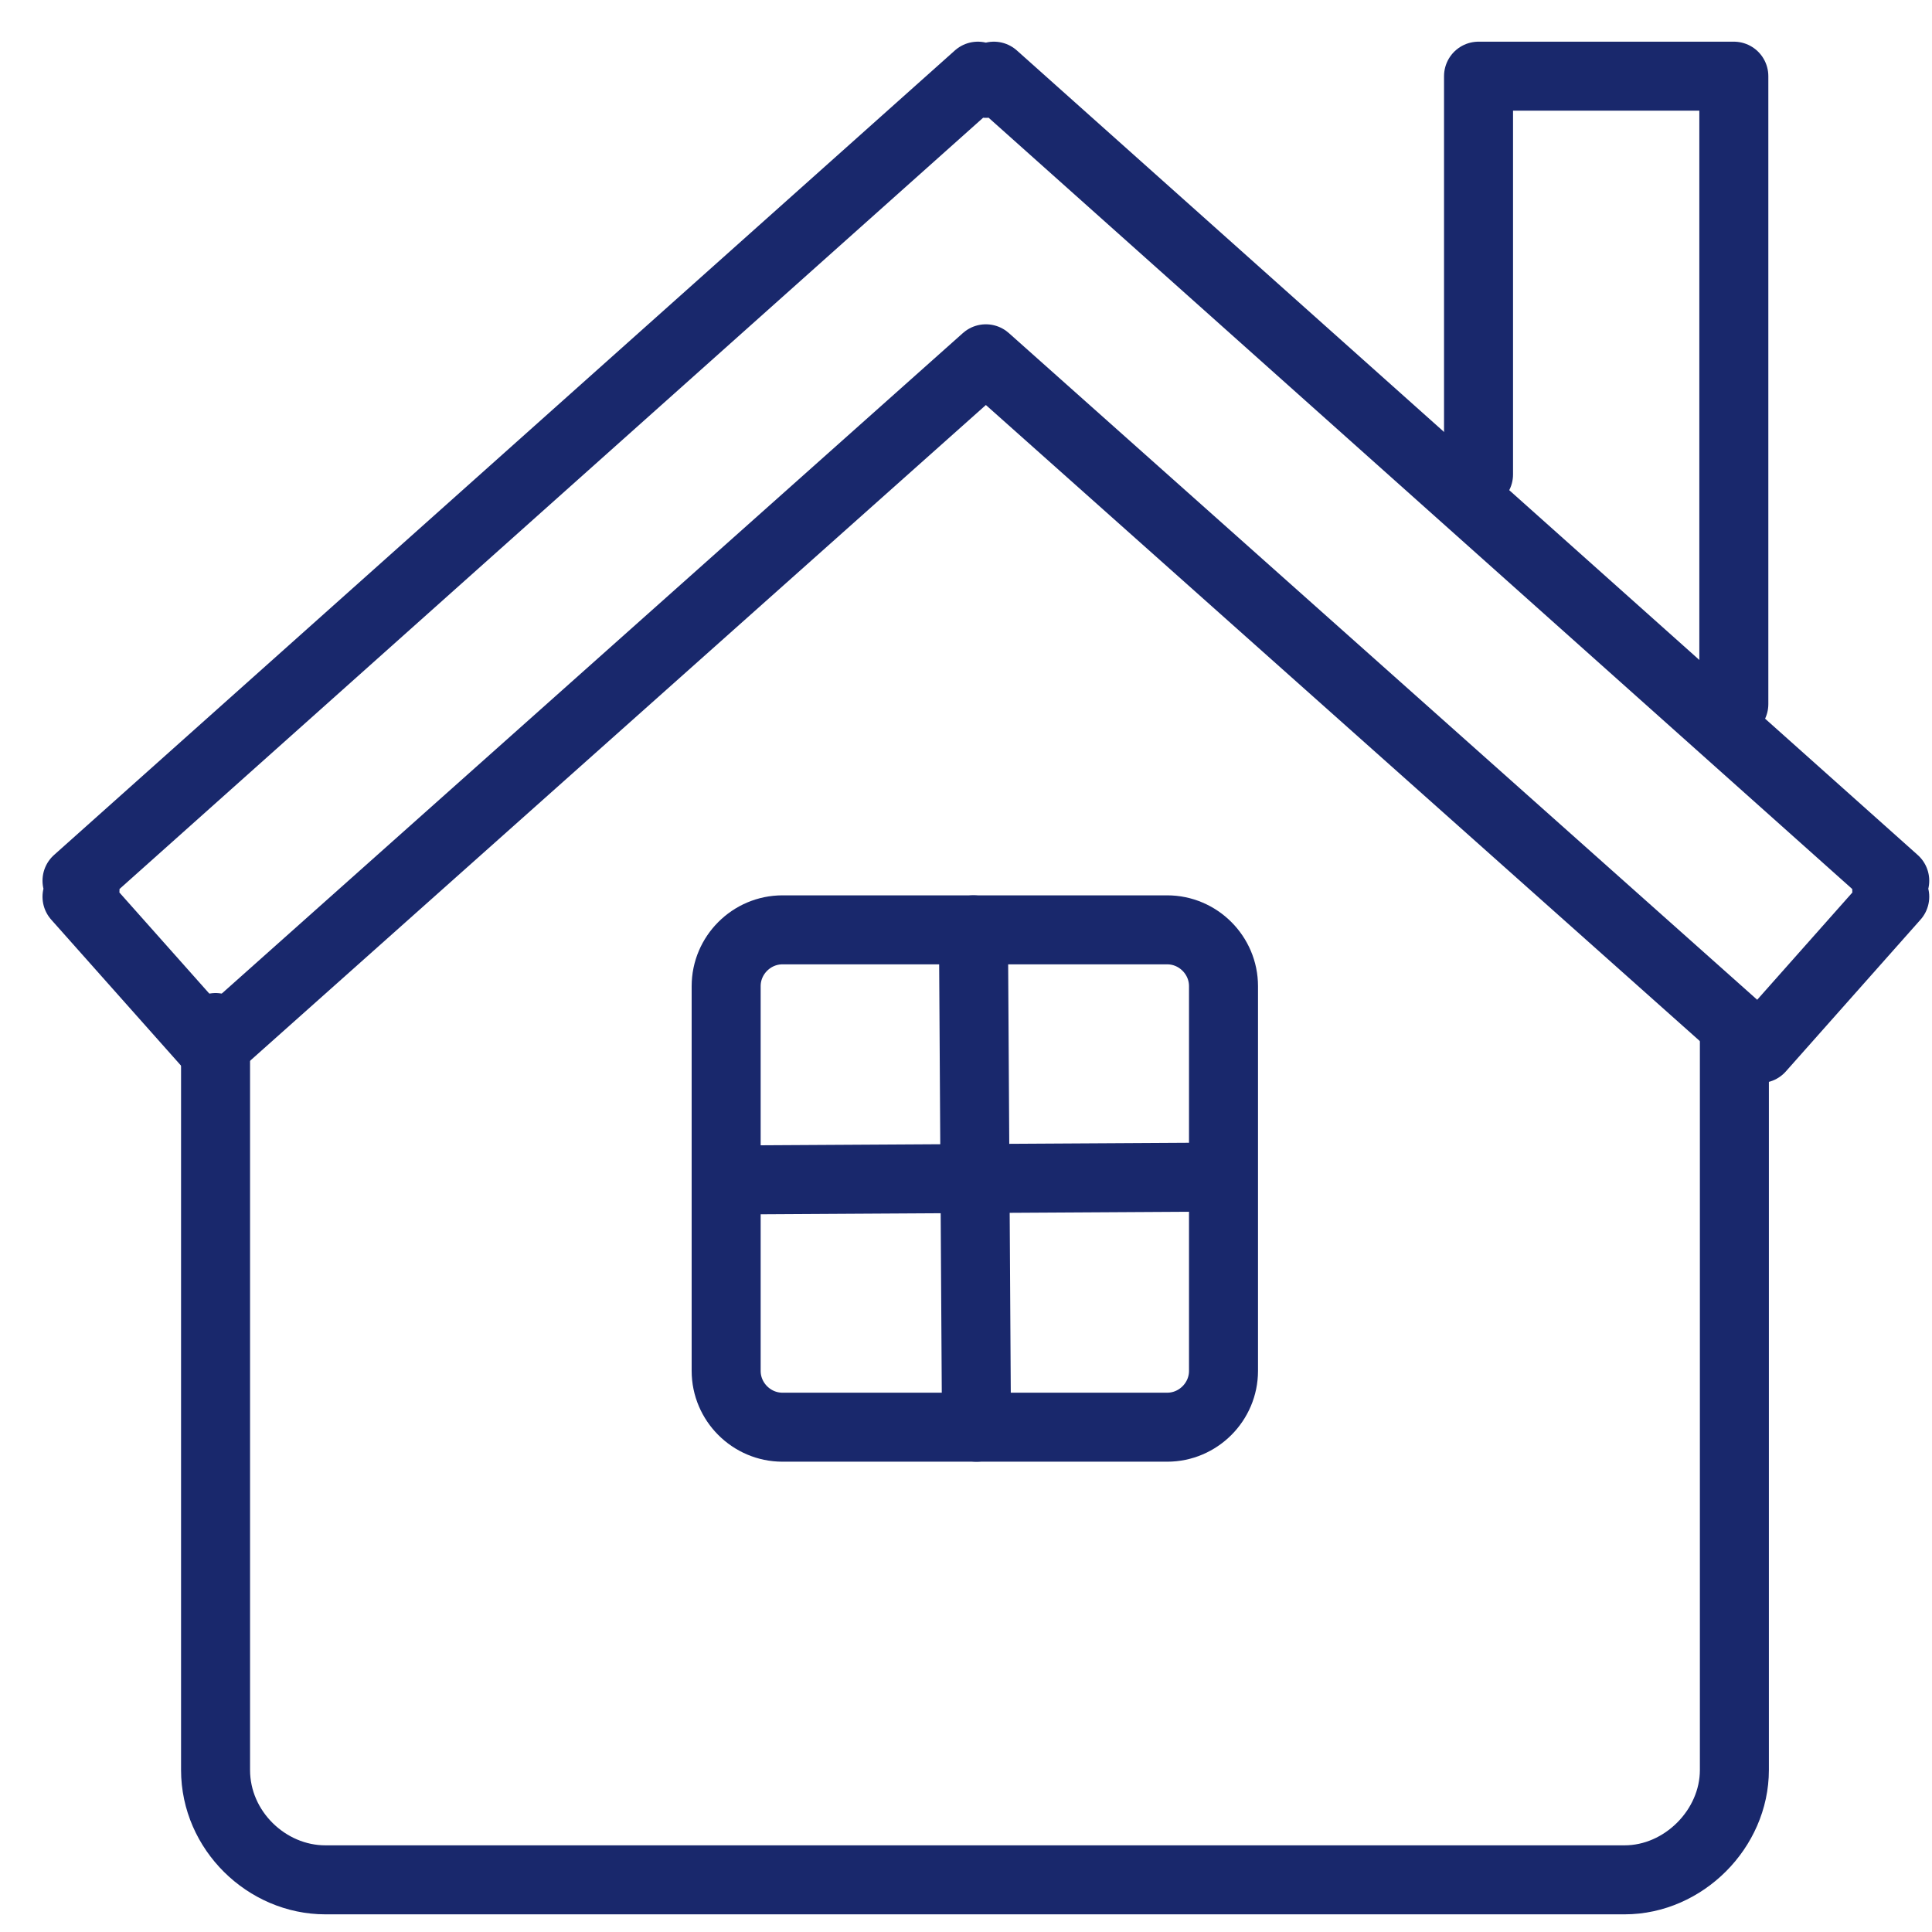
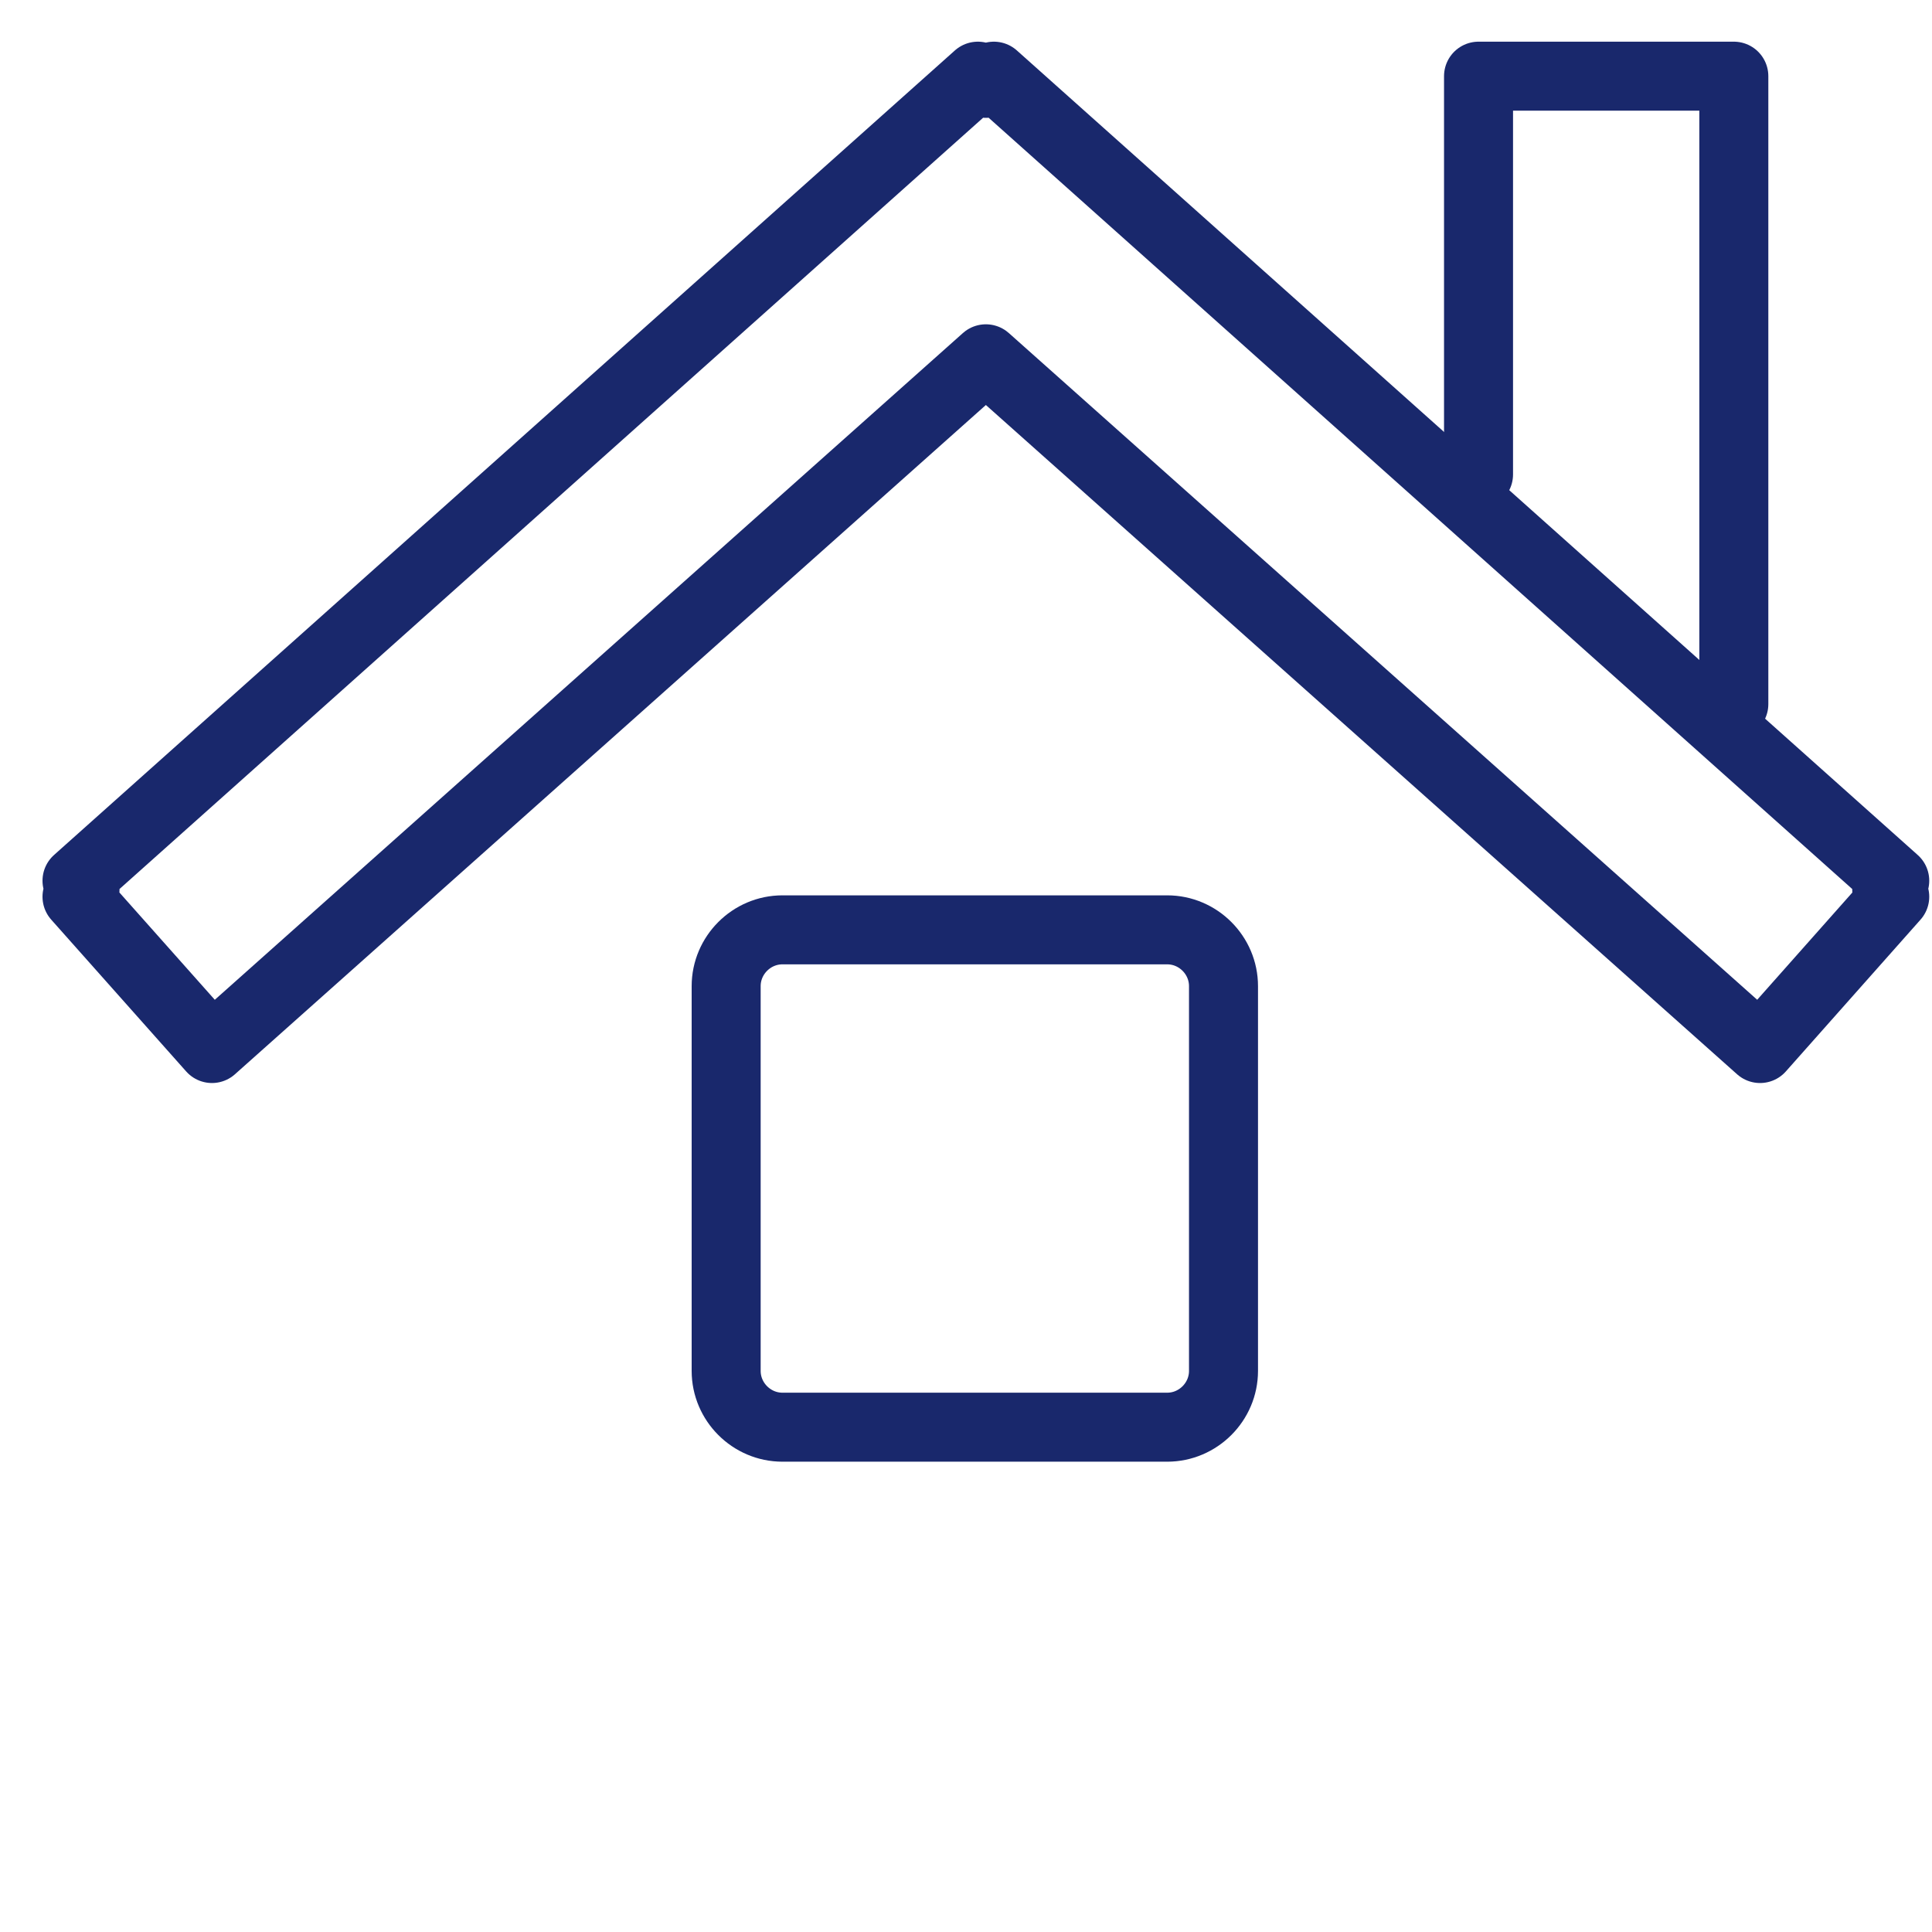
<svg xmlns="http://www.w3.org/2000/svg" id="Layer_1" data-name="Layer 1" viewBox="0 0 70 70">
  <defs>
    <style>
      .cls-1 {
        fill: none;
        stroke: #19286c;
        stroke-linecap: round;
        stroke-linejoin: round;
        stroke-width: 2.5px;
      }
    </style>
  </defs>
-   <path class="cls-1" d="M62.84,37.23v26.9c0,2.13-1.84,3.98-3.98,3.98H11.79c-2.13,0-3.98-1.79-3.98-3.98v-26.9" />
  <path class="cls-1" d="M42.29,33.69h-13.94c-1.12,0-2.04.92-2.04,2.04v13.94c0,1.12.92,2.04,2.04,2.04h13.94c1.12,0,2.04-.92,2.04-2.04v-13.94c0-1.12-.92-2.04-2.04-2.04h0Z" />
-   <line class="cls-1" x1="35.27" y1="33.69" x2="35.38" y2="51.71" />
-   <line class="cls-1" x1="43.88" y1="42.65" x2="26.87" y2="42.75" />
  <polyline class="cls-1" points="62.82 25.51 62.82 2.76 53.57 2.76 53.57 17.19" />
  <polygon class="cls-1" points="2.79 31.91 3.08 32.23 2.79 32.49 7.68 37.99 35.72 13 63.77 37.99 68.65 32.49 68.36 32.23 68.65 31.91 36.01 2.76 35.72 3.02 35.43 2.76 2.79 31.91 2.79 31.91" />
</svg>